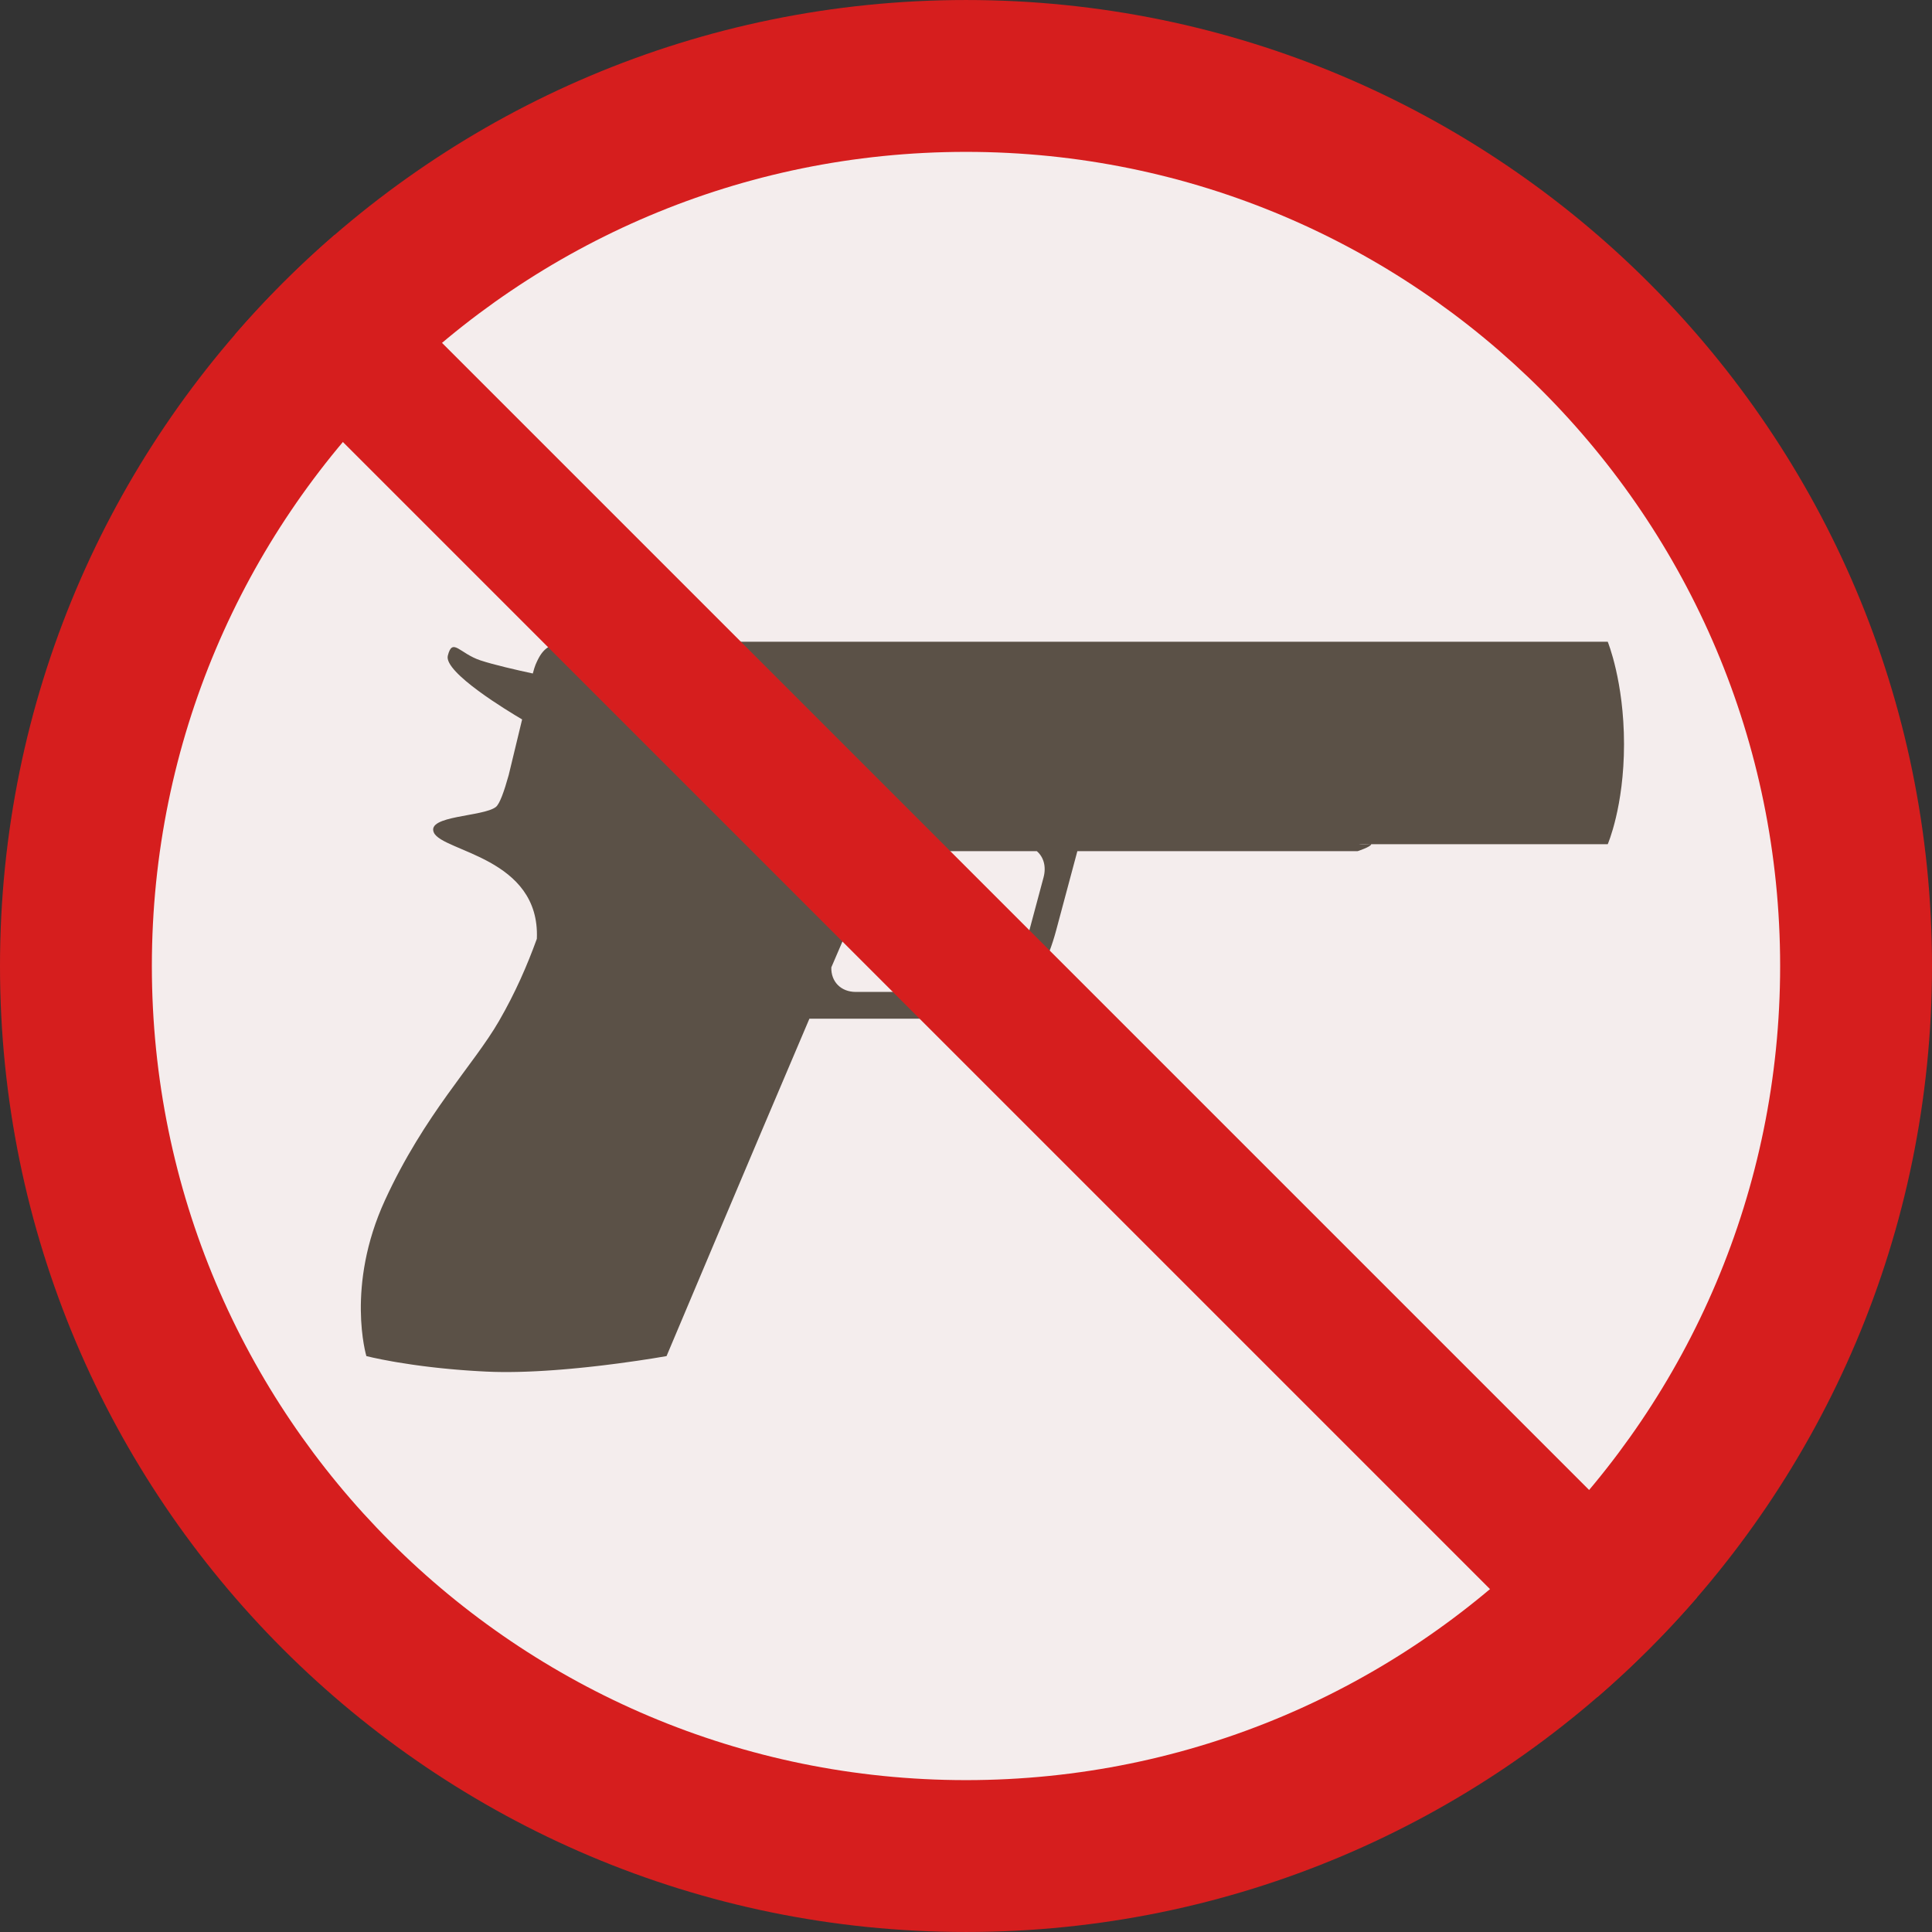
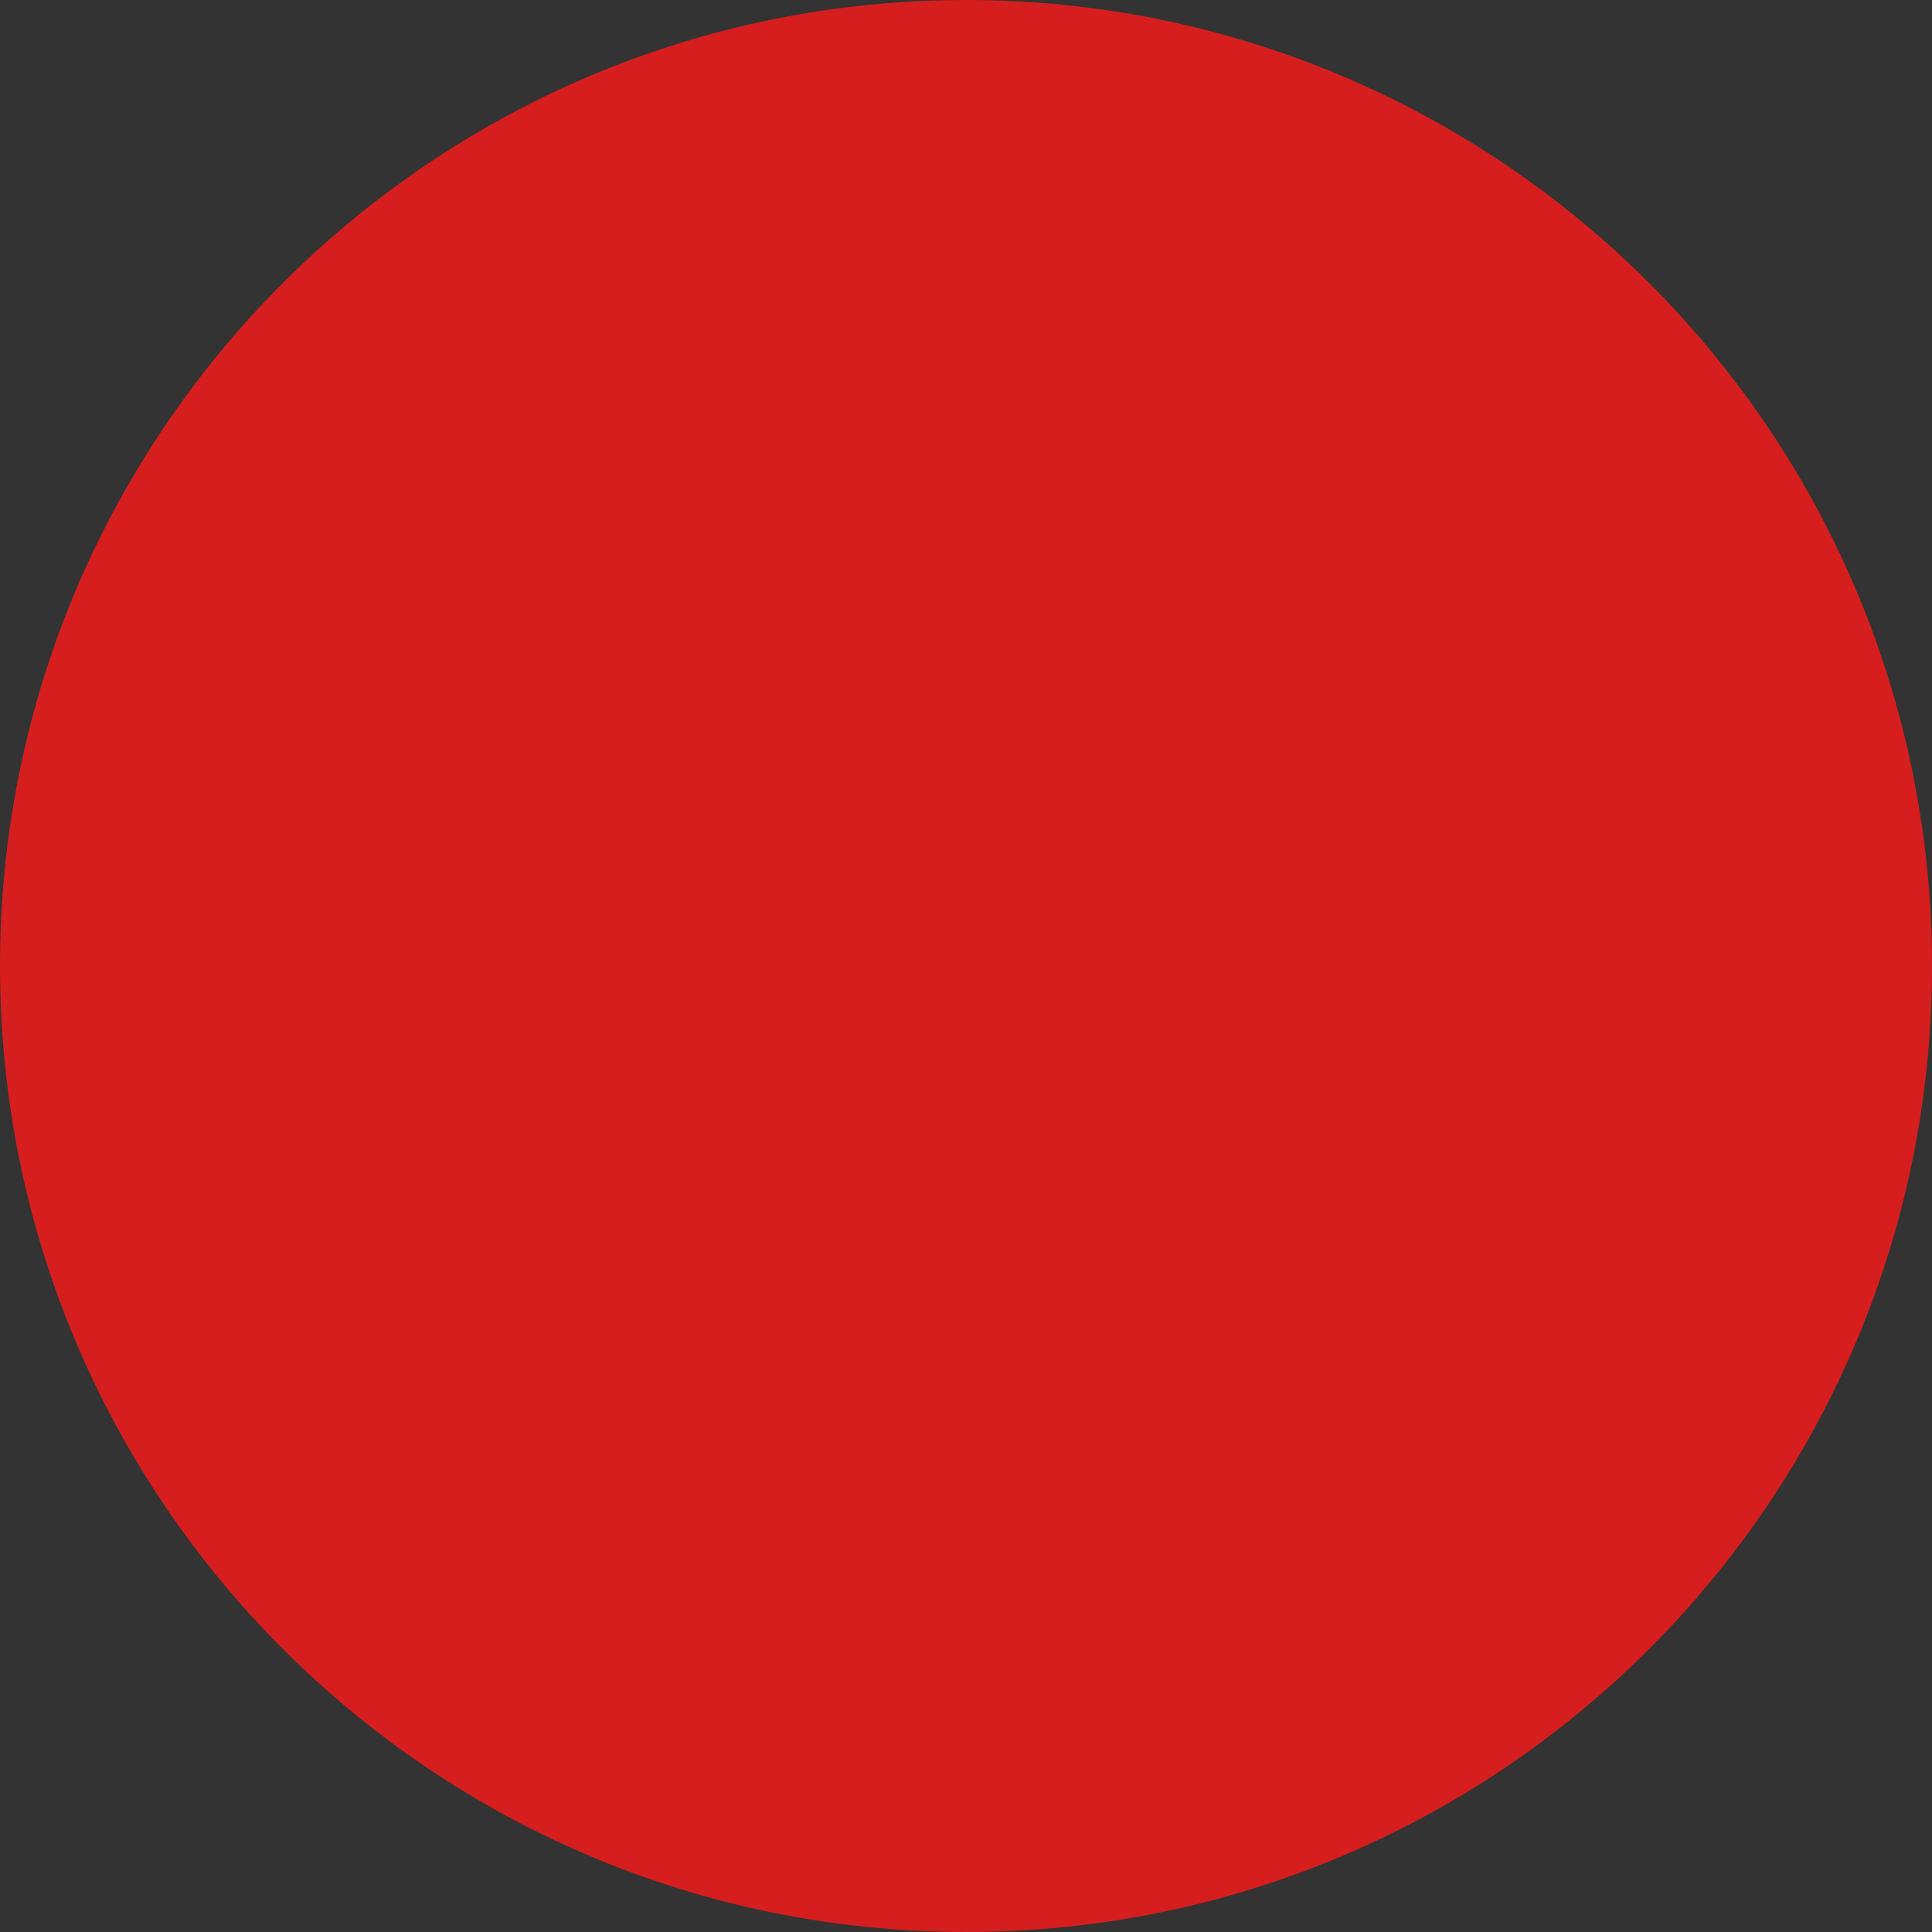
<svg xmlns="http://www.w3.org/2000/svg" height="800px" width="800px" version="1.1" id="Layer_1" viewBox="0 0 496.159 496.159" xml:space="preserve">
  <rect x="0" y="0" width="496.159" height="496.159" fill="#333333" stroke="none" />
  <path style="fill:#D61E1E;" d="M248.083,0.003C111.071,0.003,0,111.063,0,248.085c0,137.001,111.07,248.07,248.083,248.07  c137.006,0,248.076-111.069,248.076-248.07C496.159,111.062,385.089,0.003,248.083,0.003z" />
-   <path style="fill:#F4EDED;" d="M248.082,39.002C132.609,39.002,39,132.602,39,248.084c0,115.463,93.609,209.072,209.082,209.072  c115.468,0,209.077-93.609,209.077-209.072C457.159,132.602,363.55,39.002,248.082,39.002z" />
-   <path style="fill:#5B5147;" d="M412.882,164.805H147.268c-0.4,0-0.78,0.009-1.145,0.025c-0.128,0.006-0.245,0.017-0.369,0.024  c-0.229,0.015-0.459,0.028-0.674,0.048c-0.138,0.014-0.265,0.032-0.397,0.049c-0.185,0.022-0.372,0.043-0.546,0.071  c-0.135,0.021-0.26,0.048-0.389,0.073c-0.157,0.03-0.316,0.059-0.465,0.093c-0.128,0.03-0.248,0.064-0.37,0.098  c-0.135,0.037-0.271,0.072-0.398,0.113c-0.12,0.038-0.233,0.081-0.347,0.123c-0.117,0.043-0.235,0.085-0.346,0.133  c-0.111,0.046-0.215,0.096-0.32,0.146c-0.103,0.049-0.205,0.099-0.302,0.151c-0.102,0.055-0.198,0.113-0.294,0.171  c-0.089,0.055-0.179,0.111-0.264,0.169c-0.093,0.063-0.182,0.129-0.27,0.196c-0.079,0.06-0.156,0.121-0.23,0.185  c-0.085,0.072-0.168,0.146-0.25,0.222c-0.068,0.065-0.136,0.131-0.201,0.198c-0.079,0.081-0.156,0.164-0.23,0.25  c-0.06,0.068-0.119,0.139-0.176,0.21c-0.073,0.09-0.146,0.182-0.215,0.276c-0.052,0.072-0.104,0.146-0.154,0.22  c-0.069,0.101-0.138,0.202-0.204,0.307c-0.045,0.073-0.09,0.148-0.134,0.223c-0.066,0.112-0.133,0.225-0.197,0.342  c-0.039,0.072-0.077,0.147-0.116,0.22c-0.065,0.125-0.131,0.251-0.195,0.381c-0.033,0.067-0.065,0.137-0.097,0.205  c-0.067,0.143-0.135,0.286-0.201,0.435c-0.003,0.007-0.007,0.014-0.01,0.022l0,0c-0.081,0.181-0.161,0.363-0.241,0.551  c-0.189,0.448-0.423,1.223-0.69,2.227c-3.973-0.855-10.044-2.236-13.464-3.375c-5.378-1.792-7.17-5.976-8.365-1.195  c-1.07,4.286,15.623,14.332,19.086,16.364l-3.451,14.297c-1.173,4.215-2.317,7.417-3.287,8.18  c-3.252,2.556-17.895,2.163-15.934,6.573c2.208,4.969,27.336,6.384,26.453,27.289c-2.469,6.804-5.465,13.74-9.721,21.114  c-6.509,11.284-19.122,23.903-29.28,46.012s-4.781,40.036-4.781,40.036s2.423,0.631,6.836,1.405  c0.006,0.001,0.012,0.002,0.019,0.003c0.341,0.061,0.694,0.121,1.059,0.182c0.02,0.003,0.039,0.007,0.059,0.01  c1.132,0.189,2.372,0.385,3.721,0.58c0.048,0.007,0.098,0.014,0.146,0.021c0.374,0.054,0.755,0.107,1.145,0.16  c0.132,0.019,0.267,0.036,0.4,0.054c0.321,0.043,0.647,0.087,0.979,0.13c0.161,0.021,0.323,0.041,0.486,0.062  c0.313,0.04,0.632,0.079,0.954,0.118c0.178,0.021,0.354,0.043,0.535,0.065c0.334,0.04,0.676,0.079,1.02,0.117  c0.172,0.02,0.342,0.04,0.517,0.059c0.458,0.051,0.924,0.1,1.398,0.149c0.106,0.011,0.214,0.022,0.321,0.033  c0.48,0.049,0.967,0.097,1.461,0.143c0.205,0.02,0.414,0.038,0.621,0.057c0.354,0.032,0.708,0.064,1.068,0.096  c0.237,0.02,0.478,0.04,0.718,0.06c0.34,0.028,0.683,0.055,1.03,0.083c0.254,0.02,0.509,0.039,0.766,0.058  c0.351,0.025,0.705,0.05,1.062,0.076c0.254,0.017,0.507,0.034,0.764,0.051c0.391,0.025,0.788,0.049,1.186,0.073  c0.23,0.014,0.457,0.028,0.689,0.042c0.629,0.036,1.265,0.069,1.912,0.1c0.639,0.031,1.288,0.053,1.944,0.071  c0.217,0.006,0.437,0.008,0.655,0.013c0.446,0.009,0.892,0.018,1.344,0.022c0.254,0.002,0.512,0.002,0.768,0.002  c0.423,0.001,0.846,0.001,1.272-0.002c0.271-0.002,0.544-0.005,0.817-0.009c0.417-0.006,0.836-0.013,1.257-0.022  c0.277-0.007,0.553-0.013,0.831-0.021c0.431-0.012,0.863-0.026,1.296-0.041c0.266-0.01,0.531-0.019,0.797-0.03  c0.466-0.019,0.933-0.041,1.4-0.063c0.231-0.011,0.461-0.021,0.692-0.034c0.566-0.03,1.132-0.063,1.698-0.097  c0.135-0.008,0.27-0.015,0.404-0.023c0.713-0.045,1.425-0.093,2.135-0.145c0.087-0.007,0.173-0.014,0.26-0.02  c0.615-0.046,1.228-0.093,1.838-0.143c0.2-0.017,0.398-0.034,0.598-0.051c0.497-0.042,0.992-0.084,1.484-0.129  c0.228-0.021,0.452-0.042,0.678-0.063c0.463-0.043,0.924-0.087,1.381-0.132c0.232-0.023,0.463-0.046,0.693-0.069  c0.455-0.045,0.904-0.092,1.352-0.139c0.218-0.023,0.435-0.045,0.652-0.069c0.464-0.05,0.922-0.101,1.378-0.152  c0.19-0.021,0.382-0.043,0.571-0.064c0.484-0.055,0.96-0.111,1.434-0.167c0.156-0.019,0.316-0.037,0.471-0.056  c1.238-0.149,2.433-0.3,3.574-0.451c0.028-0.003,0.058-0.008,0.086-0.011l0,0c7.342-0.969,12.454-1.89,12.454-1.89  s21.263-50.481,36.687-86.646h36.374c14.94,0,22.836-7.171,26.999-22.707l5.441-20.317h71.916c0.029,0,0.058,0,0.058,0  s3.504-1.149,3.485-1.793c0,0-0.045,0.002-0.113,0.006c-0.033,0.001-0.074,0.004-0.121,0.006c-0.024,0.001-0.046,0.002-0.073,0.004  c-0.057,0.002-0.119,0.005-0.188,0.008h-0.007c-0.069,0.003-0.144,0.006-0.223,0.009c-0.009,0-0.018,0-0.027,0.001  c-0.082,0.003-0.169,0.006-0.258,0.009c-0.005,0-0.01,0-0.015,0c-0.085,0.002-0.173,0.005-0.263,0.007c-0.015,0-0.029,0-0.044,0.001  c-0.089,0.002-0.18,0.003-0.271,0.004c-0.013,0-0.025,0-0.038,0c-0.093,0.001-0.186,0.002-0.279,0.002h-0.037  c-0.093,0-0.185,0-0.275-0.001c-0.012,0-0.023,0-0.034,0c-0.09-0.001-0.178-0.003-0.263-0.007c-0.012,0-0.023-0.001-0.035-0.001  c-0.083-0.003-0.163-0.006-0.24-0.012c-0.012,0-0.023-0.001-0.035-0.002c-0.075-0.005-0.146-0.011-0.211-0.018  c-0.01-0.001-0.018-0.003-0.027-0.004c-0.035-0.003-0.063-0.009-0.094-0.013h63.921c0,0,4.182-9.562,4.182-25.695  C417.064,174.964,412.882,164.805,412.882,164.805z M267.994,225.325l-4.398,16.417c-2.381,8.891-6.9,12.996-15.451,12.996h-28.366  c-3.877,0-6.397-2.693-6.287-6.307c5.333-12.43,9.202-21.305,9.913-22.573c2.739-4.883,7.52-7.272,14.094-7.272h28.768  C268.003,220.068,268.742,222.532,267.994,225.325z" />
-   <path style="fill:#D61E1E;" d="M85.851,60.394c-9.086,7.86-17.596,16.37-25.457,25.456l349.914,349.914  c9.086-7.861,17.596-16.37,25.456-25.456L85.851,60.394z" />
</svg>